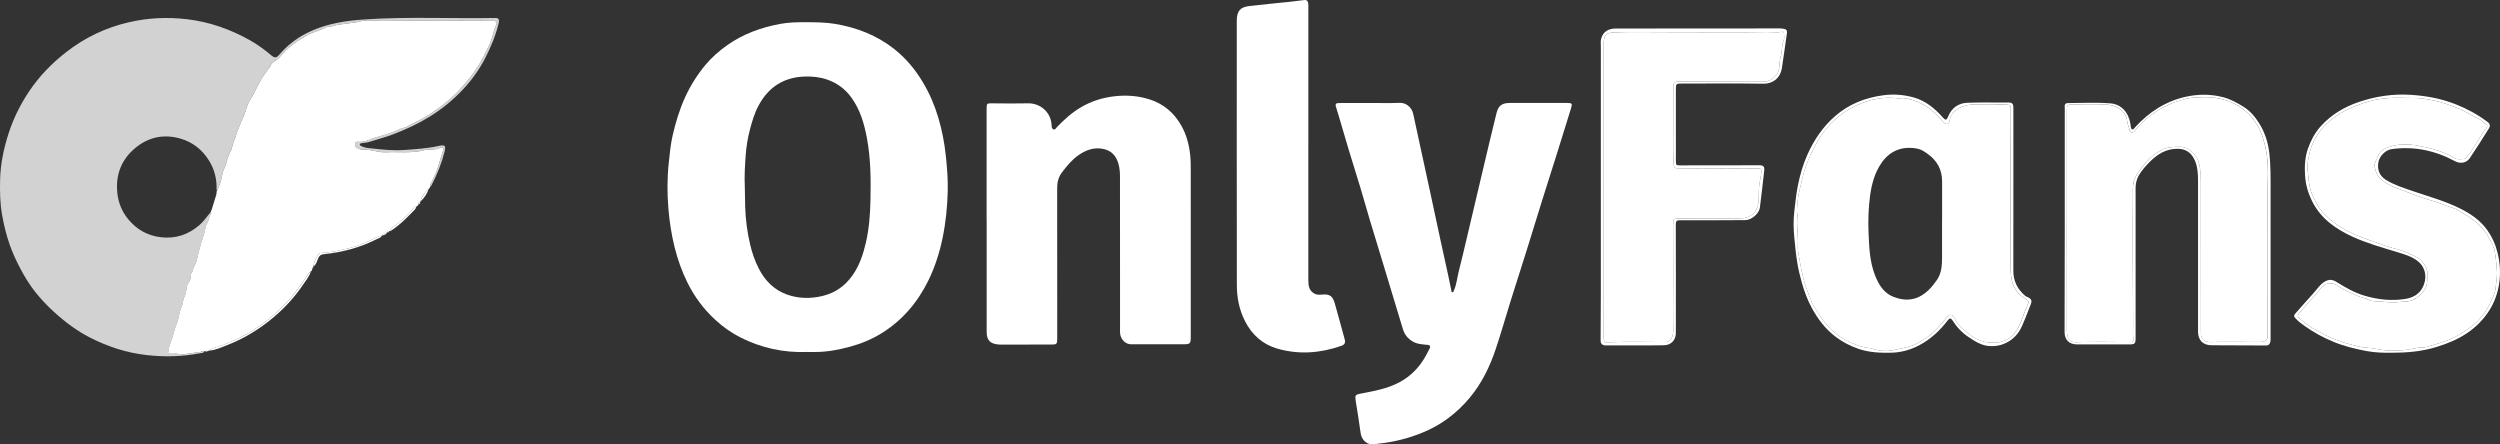
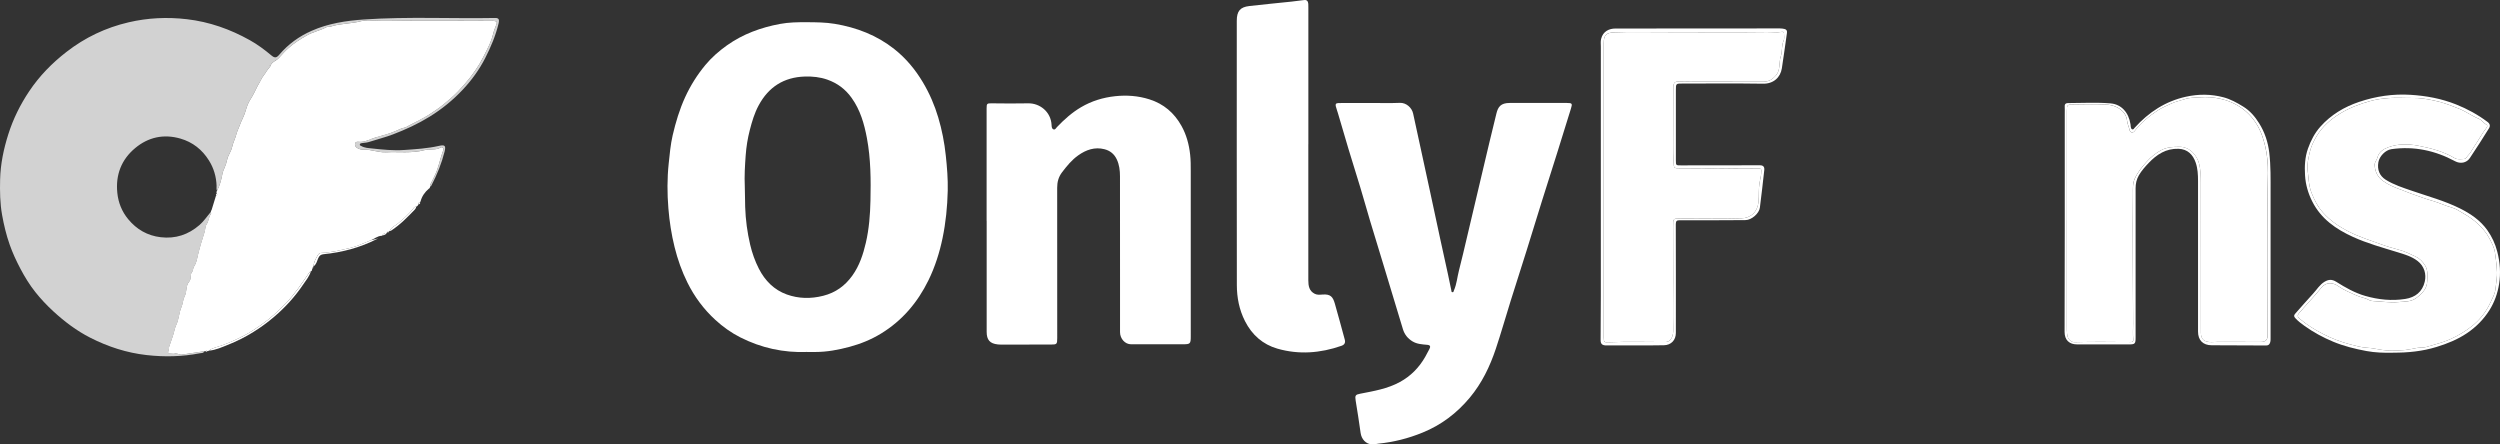
<svg xmlns="http://www.w3.org/2000/svg" width="180" height="32" viewBox="0 0 180 32" fill="none">
  <rect x="0" y="0" width="180" height="32" fill="#333333" stroke="none" />
  <g clip-path="url(#clip0_13_93)">
    <path opacity="0.78" d="M14.708 25.287C14.658 25.444 14.508 25.413 14.403 25.434C13.129 25.681 11.852 25.711 10.559 25.565C9.12 25.404 7.774 24.965 6.489 24.31C5.515 23.814 4.65 23.159 3.839 22.415C3.371 21.984 2.934 21.52 2.546 21.031C2.135 20.516 1.781 19.938 1.467 19.342C1.173 18.785 0.908 18.213 0.699 17.621C0.454 16.928 0.283 16.212 0.152 15.484C-5.22773e-05 14.637 -0.013 13.782 0.008 12.927C0.035 11.809 0.262 10.727 0.6 9.661C0.952 8.551 1.462 7.528 2.103 6.569C2.837 5.472 3.745 4.545 4.78 3.742C6.122 2.698 7.616 1.99 9.257 1.607C10.643 1.284 12.037 1.218 13.456 1.383C15.077 1.572 16.574 2.102 17.991 2.895C18.543 3.202 19.052 3.582 19.537 3.988C19.777 4.188 19.901 4.18 20.109 3.937C20.753 3.181 21.53 2.619 22.434 2.219C23.642 1.684 24.912 1.492 26.212 1.402C29.353 1.188 32.5 1.351 35.643 1.294C35.901 1.289 35.968 1.39 35.901 1.676C35.693 2.557 35.343 3.381 34.935 4.182C34.509 5.016 33.962 5.769 33.331 6.443C32.622 7.201 31.815 7.858 30.932 8.402C30.093 8.919 29.203 9.331 28.282 9.681C27.716 9.896 27.132 10.039 26.559 10.224C26.394 10.277 26.213 10.279 26.04 10.307C25.979 10.317 25.913 10.332 25.905 10.41C25.899 10.479 25.968 10.488 26.011 10.512C26.246 10.652 26.516 10.66 26.774 10.688C27.548 10.773 28.323 10.852 29.105 10.799C29.944 10.741 30.783 10.69 31.606 10.503C32.036 10.405 32.118 10.488 32.007 10.929C31.794 11.769 31.471 12.566 31.072 13.332C31.048 13.378 31.031 13.434 30.963 13.434C30.952 13.361 30.974 13.3 31.011 13.233C31.122 13.021 31.224 12.805 31.328 12.589C31.568 12.086 31.663 11.534 31.846 11.012C31.89 10.889 31.974 10.737 31.879 10.631C31.794 10.536 31.67 10.665 31.571 10.697C31.23 10.804 30.868 10.727 30.536 10.813C29.628 11.052 28.709 10.916 27.797 10.964C27.236 10.993 26.709 10.746 26.147 10.769C26.02 10.773 25.872 10.743 25.743 10.668C25.607 10.588 25.527 10.479 25.567 10.328C25.604 10.197 25.745 10.2 25.847 10.21C26.276 10.255 26.636 10.014 27.024 9.902C27.327 9.816 27.636 9.731 27.939 9.635C28.255 9.536 28.555 9.403 28.854 9.272C29.006 9.204 29.171 9.201 29.317 9.11C29.542 8.971 29.788 8.871 30.019 8.743C30.313 8.58 30.619 8.433 30.901 8.252C31.276 8.01 31.65 7.759 31.997 7.467C32.328 7.19 32.66 6.912 32.96 6.601C33.277 6.273 33.579 5.925 33.863 5.565C34.108 5.255 34.333 4.923 34.537 4.582C34.735 4.256 34.902 3.911 35.071 3.569C35.184 3.34 35.296 3.108 35.382 2.866C35.484 2.582 35.532 2.277 35.649 2C35.844 1.54 35.833 1.505 35.357 1.502C33.504 1.487 31.65 1.495 29.798 1.492C28.734 1.492 27.669 1.43 26.606 1.502C26.413 1.515 26.208 1.465 26.028 1.516C25.3 1.723 24.529 1.673 23.808 1.913C23.711 1.945 23.585 1.91 23.5 1.956C23.059 2.195 22.562 2.288 22.118 2.536C21.639 2.803 21.185 3.093 20.778 3.453C20.526 3.676 20.297 3.931 20.069 4.182C19.881 4.388 19.546 4.451 19.458 4.779C19.452 4.755 19.444 4.733 19.438 4.709C19.432 4.713 19.419 4.721 19.419 4.723C19.432 4.742 19.444 4.761 19.458 4.781C19.342 4.934 19.215 5.075 19.116 5.25C19.047 5.371 18.904 5.525 18.847 5.645C18.761 5.834 18.638 6.002 18.547 6.186C18.381 6.523 18.222 6.862 18.015 7.181C17.861 7.416 17.762 7.719 17.678 8.002C17.573 8.359 17.385 8.676 17.262 9.022C17.192 9.224 17.083 9.424 17.035 9.616C16.948 9.957 16.78 10.264 16.706 10.605C16.637 10.921 16.422 11.175 16.357 11.486C16.312 11.708 16.244 11.915 16.152 12.118C16.097 12.238 16.043 12.365 16.02 12.495C15.94 12.928 15.834 13.353 15.624 13.743C15.567 13.623 15.599 13.497 15.594 13.373C15.57 12.719 15.391 12.107 15.047 11.558C14.557 10.772 13.872 10.231 12.983 9.976C11.78 9.632 10.672 9.875 9.725 10.668C8.745 11.487 8.313 12.583 8.447 13.889C8.519 14.603 8.784 15.242 9.229 15.781C9.835 16.516 10.614 16.968 11.569 17.08C12.63 17.205 13.553 16.902 14.362 16.203C14.683 15.925 14.912 15.567 15.187 15.25C15.193 15.301 15.223 15.376 15.2 15.402C15.016 15.608 15.052 15.905 14.889 16.132C14.782 16.281 14.794 16.521 14.73 16.721C14.567 17.238 14.402 17.764 14.273 18.295C14.205 18.574 14.161 18.908 13.981 19.176C13.896 19.3 13.93 19.47 13.808 19.622C13.676 19.787 13.814 20.066 13.605 20.304C13.377 20.562 13.48 21.001 13.291 21.348C13.189 21.536 13.173 21.877 13.079 22.085C12.89 22.506 12.897 22.97 12.699 23.382C12.576 23.634 12.542 23.937 12.447 24.198C12.356 24.448 12.273 24.704 12.187 24.957C12.16 25.034 12.176 25.125 12.148 25.2C12.07 25.409 12.108 25.469 12.322 25.461C12.408 25.458 12.502 25.487 12.581 25.461C12.768 25.401 12.908 25.561 13.107 25.53C13.641 25.452 14.175 25.369 14.71 25.287H14.708Z" fill="white" />
    <path d="M15.622 13.745C15.833 13.354 15.938 12.93 16.018 12.496C16.042 12.366 16.095 12.24 16.15 12.12C16.243 11.917 16.31 11.71 16.356 11.488C16.42 11.178 16.636 10.922 16.705 10.607C16.779 10.268 16.947 9.958 17.033 9.617C17.083 9.424 17.19 9.224 17.261 9.023C17.383 8.678 17.573 8.361 17.677 8.004C17.76 7.72 17.859 7.418 18.013 7.182C18.221 6.864 18.381 6.524 18.546 6.188C18.637 6.004 18.759 5.836 18.846 5.647C18.901 5.525 19.045 5.373 19.114 5.251C19.213 5.077 19.341 4.936 19.457 4.782C19.545 4.453 19.881 4.39 20.068 4.184C20.296 3.932 20.525 3.678 20.776 3.455C21.183 3.095 21.639 2.803 22.116 2.538C22.561 2.289 23.057 2.198 23.499 1.958C23.585 1.912 23.709 1.947 23.807 1.915C24.528 1.675 25.297 1.724 26.026 1.518C26.205 1.467 26.411 1.518 26.604 1.503C27.668 1.431 28.733 1.492 29.796 1.494C31.65 1.497 33.504 1.489 35.356 1.503C35.833 1.507 35.844 1.543 35.648 2.001C35.53 2.277 35.483 2.582 35.381 2.867C35.294 3.108 35.184 3.341 35.07 3.57C34.9 3.913 34.732 4.259 34.536 4.584C34.33 4.923 34.107 5.255 33.862 5.567C33.579 5.927 33.276 6.273 32.959 6.603C32.658 6.913 32.327 7.192 31.996 7.469C31.648 7.76 31.274 8.01 30.899 8.253C30.619 8.434 30.313 8.582 30.018 8.745C29.787 8.873 29.539 8.972 29.316 9.112C29.17 9.203 29.005 9.204 28.852 9.273C28.554 9.406 28.254 9.537 27.938 9.637C27.636 9.733 27.325 9.816 27.022 9.904C26.636 10.016 26.276 10.256 25.846 10.211C25.744 10.2 25.601 10.197 25.566 10.33C25.525 10.48 25.605 10.591 25.742 10.669C25.871 10.745 26.017 10.775 26.146 10.77C26.708 10.746 27.234 10.994 27.795 10.966C28.708 10.918 29.627 11.054 30.535 10.815C30.864 10.729 31.227 10.804 31.57 10.698C31.669 10.668 31.793 10.538 31.878 10.633C31.972 10.738 31.889 10.89 31.845 11.014C31.661 11.536 31.567 12.088 31.326 12.591C31.223 12.807 31.122 13.023 31.009 13.234C30.973 13.302 30.951 13.362 30.962 13.436C30.963 13.506 30.938 13.561 30.871 13.59C30.583 13.836 30.374 14.136 30.277 14.51C30.265 14.526 30.252 14.541 30.238 14.557C30.148 14.576 30.109 14.633 30.118 14.726C30.09 14.803 30.037 14.856 29.961 14.885C29.869 14.874 29.815 14.933 29.768 14.997C29.454 15.416 29.055 15.741 28.664 16.081C28.458 16.26 28.172 16.353 28.057 16.635C28.042 16.641 28.026 16.649 28.01 16.656C27.955 16.649 27.911 16.66 27.897 16.723C27.881 16.736 27.867 16.748 27.852 16.763C27.72 16.785 27.589 16.809 27.53 16.957C27.514 16.963 27.498 16.971 27.482 16.977C27.171 16.987 26.942 17.208 26.667 17.314C26.188 17.501 25.728 17.736 25.222 17.85C24.542 18.002 23.868 18.183 23.166 18.207C23.056 18.21 22.954 18.25 22.895 18.348C22.743 18.606 22.591 18.867 22.573 19.179C22.561 19.195 22.547 19.209 22.534 19.225C22.468 19.243 22.462 19.291 22.471 19.347C22.481 19.433 22.462 19.506 22.377 19.546C22.308 19.555 22.277 19.61 22.24 19.661C21.719 20.424 21.208 21.196 20.561 21.862C20.01 22.431 19.424 22.956 18.777 23.41C18.39 23.681 17.996 23.94 17.58 24.158C17.053 24.433 16.515 24.675 15.954 24.877C15.641 24.989 15.297 25.042 15.022 25.256C14.989 25.292 14.95 25.29 14.908 25.277C14.868 25.226 14.837 25.239 14.812 25.29C14.776 25.29 14.739 25.29 14.702 25.29C14.168 25.37 13.634 25.453 13.1 25.533C12.9 25.562 12.762 25.402 12.573 25.465C12.495 25.49 12.4 25.461 12.314 25.465C12.101 25.474 12.063 25.413 12.14 25.204C12.168 25.128 12.152 25.037 12.179 24.96C12.267 24.707 12.349 24.451 12.44 24.201C12.534 23.942 12.569 23.639 12.691 23.385C12.889 22.973 12.883 22.509 13.071 22.088C13.164 21.88 13.181 21.539 13.283 21.352C13.472 21.004 13.37 20.567 13.598 20.308C13.806 20.069 13.67 19.792 13.8 19.626C13.921 19.474 13.888 19.302 13.973 19.179C14.155 18.912 14.199 18.578 14.265 18.298C14.394 17.767 14.559 17.24 14.722 16.724C14.785 16.524 14.774 16.284 14.881 16.135C15.044 15.908 15.008 15.612 15.192 15.405C15.216 15.38 15.184 15.304 15.179 15.253C15.184 15.232 15.189 15.213 15.195 15.192C15.206 15.173 15.217 15.154 15.23 15.135C15.34 14.778 15.448 14.421 15.558 14.065C15.63 14.057 15.679 14.038 15.604 13.963C15.583 13.889 15.574 13.815 15.618 13.746L15.622 13.745Z" fill="white" />
    <path d="M58.113 25.341C56.419 25.407 54.809 25.055 53.297 24.288C52.648 23.958 52.054 23.535 51.509 23.036C50.667 22.264 49.996 21.36 49.492 20.34C49.091 19.531 48.79 18.679 48.57 17.792C48.342 16.873 48.201 15.946 48.124 15.007C48.036 13.931 48.032 12.855 48.146 11.776C48.218 11.094 48.278 10.412 48.431 9.746C48.65 8.803 48.926 7.879 49.332 6.993C49.717 6.156 50.2 5.388 50.78 4.688C51.231 4.144 51.762 3.678 52.341 3.266C53.499 2.446 54.786 1.98 56.16 1.723C56.803 1.603 57.45 1.596 58.096 1.599C58.766 1.603 59.439 1.606 60.109 1.718C61.682 1.98 63.132 2.538 64.39 3.534C65.223 4.192 65.901 5.005 66.453 5.933C66.927 6.732 67.293 7.576 67.555 8.462C67.821 9.353 68 10.268 68.097 11.201C68.187 12.045 68.257 12.887 68.237 13.734C68.21 14.882 68.097 16.022 67.863 17.149C67.645 18.197 67.321 19.211 66.853 20.172C66.069 21.779 64.951 23.09 63.435 24.016C62.73 24.446 61.968 24.759 61.165 24.973C60.356 25.189 59.545 25.343 58.708 25.343C58.509 25.343 58.311 25.343 58.111 25.343L58.113 25.341ZM53.625 13.412C53.644 13.911 53.636 14.411 53.653 14.912C53.684 15.831 53.804 16.731 54.014 17.626C54.157 18.228 54.36 18.799 54.638 19.345C55.083 20.215 55.739 20.874 56.646 21.201C57.5 21.508 58.383 21.523 59.278 21.295C60.163 21.07 60.841 20.578 61.369 19.842C61.88 19.129 62.148 18.311 62.343 17.471C62.571 16.481 62.651 15.466 62.673 14.453C62.706 12.946 62.698 11.439 62.419 9.949C62.224 8.91 61.94 7.916 61.314 7.043C60.865 6.415 60.282 5.985 59.572 5.735C59.046 5.549 58.498 5.493 57.94 5.511C56.445 5.56 55.343 6.254 54.626 7.583C54.324 8.14 54.146 8.742 53.988 9.355C53.831 9.96 53.733 10.575 53.689 11.19C53.636 11.928 53.589 12.669 53.625 13.412Z" fill="white" />
    <path d="M98.684 7.414C99.388 7.414 100.091 7.435 100.793 7.406C101.251 7.387 101.653 7.757 101.744 8.17C101.923 8.985 102.097 9.802 102.275 10.616C102.512 11.708 102.751 12.802 102.986 13.894C103.225 15.005 103.461 16.116 103.701 17.226C103.883 18.068 104.072 18.907 104.254 19.749C104.337 20.131 104.414 20.514 104.493 20.897C104.505 20.956 104.491 21.033 104.576 21.041C104.664 21.05 104.658 20.967 104.681 20.914C104.884 20.455 104.922 19.951 105.046 19.47C105.252 18.671 105.439 17.868 105.627 17.064C105.995 15.49 106.373 13.919 106.741 12.346C107.066 10.954 107.401 9.565 107.741 8.176C107.859 7.695 108.052 7.413 108.698 7.413C110.069 7.413 111.441 7.413 112.812 7.413C113.2 7.413 113.224 7.453 113.104 7.831C112.773 8.891 112.448 9.952 112.115 11.012C111.757 12.155 111.389 13.295 111.031 14.438C110.657 15.634 110.294 16.833 109.919 18.028C109.539 19.24 109.147 20.447 108.769 21.659C108.409 22.812 108.079 23.974 107.697 25.119C107.27 26.395 106.692 27.592 105.823 28.633C104.887 29.754 103.77 30.599 102.421 31.148C101.395 31.566 100.343 31.833 99.248 31.942C99.092 31.958 98.937 32.008 98.784 31.998C98.341 31.971 98.027 31.624 97.964 31.169C97.858 30.396 97.735 29.624 97.609 28.852C97.546 28.473 97.595 28.412 97.931 28.348C98.908 28.157 99.893 27.996 100.79 27.506C101.577 27.077 102.176 26.465 102.619 25.687C102.724 25.503 102.821 25.316 102.919 25.127C103.008 24.952 102.991 24.848 102.762 24.827C102.397 24.794 102.028 24.778 101.697 24.578C101.356 24.371 101.125 24.078 101.01 23.7C100.53 22.128 100.058 20.552 99.582 18.979C99.271 17.951 98.952 16.924 98.644 15.895C98.406 15.096 98.183 14.292 97.942 13.495C97.663 12.568 97.369 11.646 97.089 10.72C96.827 9.854 96.577 8.985 96.321 8.116C96.309 8.072 96.293 8.031 96.279 7.989C96.089 7.41 96.089 7.413 96.678 7.416C97.345 7.419 98.015 7.416 98.682 7.416V7.413L98.684 7.414Z" fill="white" />
    <path d="M71.036 15.898C71.036 13.197 71.036 10.495 71.036 7.794C71.036 7.451 71.071 7.435 71.421 7.44C72.291 7.451 73.162 7.458 74.032 7.44C74.854 7.424 75.666 8.039 75.713 8.998C75.719 9.112 75.724 9.254 75.834 9.307C75.969 9.373 76.032 9.222 76.106 9.145C76.627 8.601 77.18 8.105 77.834 7.72C78.6 7.269 79.42 7.021 80.293 6.926C81.131 6.837 81.952 6.897 82.761 7.154C83.782 7.477 84.543 8.125 85.064 9.06C85.422 9.702 85.611 10.4 85.691 11.137C85.735 11.531 85.734 11.921 85.734 12.312C85.737 16.275 85.735 20.239 85.735 24.201C85.735 24.757 85.704 24.787 85.16 24.787C83.918 24.787 82.673 24.787 81.431 24.787C81.004 24.787 80.644 24.39 80.642 23.915C80.639 22.6 80.642 21.284 80.642 19.97C80.642 17.546 80.645 15.122 80.639 12.696C80.639 12.278 80.592 11.865 80.407 11.473C80.22 11.078 79.918 10.845 79.519 10.743C78.823 10.565 78.196 10.786 77.634 11.185C77.172 11.511 76.811 11.952 76.467 12.406C76.212 12.741 76.115 13.106 76.117 13.526C76.123 17.131 76.121 20.737 76.12 24.341C76.12 24.783 76.095 24.808 75.655 24.808C74.481 24.808 73.306 24.81 72.133 24.81C72.037 24.81 71.94 24.81 71.844 24.799C71.272 24.739 71.04 24.475 71.04 23.894C71.04 21.228 71.04 18.562 71.04 15.897H71.038L71.036 15.898Z" fill="white" />
    <path d="M94.199 10.392C94.199 13.657 94.199 16.921 94.199 20.186C94.199 20.583 94.259 20.954 94.664 21.155C94.849 21.247 95.044 21.219 95.234 21.206C95.795 21.167 95.966 21.369 96.106 21.851C96.357 22.711 96.582 23.58 96.821 24.443C96.885 24.675 96.81 24.819 96.585 24.898C95.064 25.429 93.517 25.549 91.968 25.101C90.927 24.8 90.144 24.118 89.64 23.122C89.224 22.302 89.054 21.425 89.053 20.521C89.043 14.179 89.048 7.839 89.048 1.497C89.048 0.802 89.287 0.511 89.953 0.434C90.961 0.319 91.971 0.223 92.98 0.117C93.285 0.085 93.588 0.045 93.891 0.005C94.1 -0.024 94.18 0.091 94.197 0.277C94.205 0.365 94.202 0.456 94.202 0.544C94.202 3.827 94.202 7.109 94.202 10.391C94.201 10.391 94.199 10.391 94.197 10.391L94.199 10.392Z" fill="white" />
    <path d="M115.26 13.772C115.26 10.301 115.26 6.832 115.261 3.361C115.261 3.175 115.234 2.992 115.28 2.803C115.414 2.248 115.866 2.056 116.303 2.054C120.25 2.045 124.198 2.048 128.145 2.046C128.26 2.046 128.372 2.059 128.483 2.086C128.637 2.123 128.68 2.222 128.661 2.365C128.54 3.218 128.425 4.071 128.293 4.922C128.189 5.584 127.681 6.038 126.947 6.026C125.013 5.996 123.079 6.017 121.147 6.015C120.663 6.015 120.663 6.012 120.663 6.513C120.663 8.194 120.663 9.877 120.663 11.558C120.663 11.904 120.676 11.909 121.023 11.907C122.921 11.904 124.818 11.904 126.716 11.9C126.956 11.9 127.054 12.016 127.027 12.25C126.925 13.151 126.829 14.052 126.711 14.952C126.656 15.373 126.111 15.842 125.679 15.847C124.572 15.86 123.464 15.857 122.357 15.858C121.882 15.858 121.408 15.863 120.934 15.858C120.74 15.857 120.657 15.908 120.657 16.135C120.667 18.747 120.663 21.36 120.662 23.971C120.662 24.486 120.326 24.845 119.806 24.858C119.091 24.874 118.376 24.869 117.661 24.871C116.999 24.871 116.336 24.864 115.673 24.871C115.363 24.874 115.242 24.771 115.244 24.48C115.252 23.434 115.258 22.387 115.26 21.342C115.261 18.82 115.26 16.297 115.26 13.775V13.772ZM115.47 13.668C115.47 17.211 115.47 20.754 115.47 24.297C115.47 24.637 115.505 24.661 115.831 24.645C117.179 24.582 118.527 24.626 119.875 24.626C120.136 24.626 120.274 24.502 120.367 24.312C120.454 24.129 120.478 23.931 120.473 23.708C120.45 22.507 120.47 21.305 120.472 20.103C120.472 18.846 120.472 17.589 120.464 16.332C120.461 15.716 120.454 15.716 121.048 15.732C121.058 15.732 121.066 15.732 121.075 15.732C122.508 15.732 123.942 15.759 125.374 15.719C126.017 15.701 126.534 15.308 126.612 14.521C126.658 14.07 126.608 13.614 126.685 13.167C126.735 12.882 126.817 12.602 126.815 12.309C126.815 12.192 126.804 12.134 126.642 12.133C126.154 12.13 125.664 12.147 125.177 12.137C124.484 12.123 123.791 12.162 123.097 12.13C122.412 12.098 121.722 12.13 121.036 12.12C120.511 12.112 120.516 12.15 120.491 11.601C120.456 10.857 120.475 10.107 120.473 9.361C120.473 8.345 120.478 7.328 120.478 6.313C120.478 5.962 120.579 5.855 120.908 5.863C121.243 5.871 121.579 5.874 121.914 5.874C123.607 5.877 125.302 5.879 126.996 5.877C127.365 5.877 127.643 5.693 127.88 5.412C128.213 5.013 128.062 4.496 128.218 4.047C128.339 3.7 128.252 3.29 128.422 2.925C128.491 2.778 128.447 2.573 128.446 2.395C128.446 2.331 128.417 2.278 128.328 2.293C127.94 2.355 127.549 2.301 127.159 2.309C125.874 2.333 124.587 2.32 123.302 2.322C122.079 2.322 120.855 2.314 119.63 2.314C118.5 2.314 117.372 2.286 116.243 2.33C115.64 2.354 115.469 2.512 115.469 3.119C115.469 6.635 115.469 10.151 115.469 13.666L115.47 13.668Z" fill="white" />
    <path d="M172.292 25.396C171.649 25.41 171.004 25.389 170.377 25.273C169.573 25.122 168.773 24.927 168.006 24.61C167.274 24.307 166.583 23.934 165.939 23.474C165.707 23.308 165.471 23.135 165.272 22.917C165.155 22.791 165.143 22.711 165.257 22.583C165.689 22.104 166.104 21.609 166.544 21.14C166.814 20.852 167.015 20.497 167.367 20.287C167.659 20.112 167.904 20.098 168.215 20.293C168.869 20.703 169.543 21.089 170.289 21.303C171.235 21.576 172.199 21.677 173.176 21.524C173.9 21.412 174.414 21.014 174.584 20.274C174.703 19.754 174.568 19.171 174.051 18.779C173.627 18.457 173.124 18.314 172.636 18.164C171.549 17.828 170.446 17.528 169.411 17.056C168.201 16.505 167.116 15.764 166.483 14.509C166.184 13.918 166.002 13.29 165.963 12.627C165.923 11.974 165.953 11.323 166.173 10.7C166.379 10.12 166.659 9.576 167.069 9.118C167.832 8.265 168.773 7.701 169.849 7.338C171.06 6.929 172.3 6.748 173.564 6.827C174.683 6.896 175.784 7.097 176.838 7.519C177.647 7.842 178.404 8.253 179.103 8.78C179.287 8.919 179.307 9.076 179.207 9.238C178.756 9.96 178.302 10.681 177.826 11.385C177.587 11.739 177.138 11.808 176.77 11.611C175.33 10.836 173.806 10.508 172.182 10.74C171.753 10.801 171.318 11.251 171.244 11.673C171.147 12.226 171.332 12.664 171.77 12.94C172.362 13.311 173.022 13.518 173.674 13.742C174.832 14.142 176.023 14.459 177.124 15.01C177.878 15.386 178.583 15.861 179.087 16.572C179.42 17.041 179.658 17.554 179.805 18.127C180.005 18.904 180.058 19.677 179.933 20.456C179.826 21.124 179.606 21.753 179.237 22.338C178.809 23.013 178.264 23.555 177.622 23.988C176.951 24.442 176.206 24.744 175.429 24.981C174.4 25.297 173.355 25.399 172.29 25.392L172.292 25.396ZM172.273 25.226C172.875 25.282 173.454 25.164 174.032 25.048C174.248 25.005 174.469 25.052 174.683 24.984C175.101 24.855 175.526 24.752 175.939 24.61C176.554 24.398 177.121 24.089 177.659 23.719C178.173 23.367 178.608 22.94 178.955 22.419C179.098 22.206 179.221 21.981 179.329 21.744C179.461 21.454 179.626 21.175 179.669 20.857C179.703 20.596 179.731 20.332 179.761 20.071C179.834 19.445 179.716 18.817 179.639 18.194C179.592 17.821 179.4 17.487 179.23 17.155C179.029 16.763 178.743 16.435 178.424 16.132C178.102 15.826 177.74 15.581 177.363 15.365C177.099 15.215 176.828 15.027 176.552 14.95C176.062 14.815 175.606 14.592 175.116 14.454C174.615 14.315 174.122 14.116 173.624 13.95C173.371 13.867 173.128 13.747 172.878 13.659C172.416 13.497 171.971 13.313 171.574 13.024C171.189 12.746 170.999 12.355 170.974 11.881C170.963 11.68 171.126 11.532 171.172 11.353C171.279 10.924 171.615 10.73 171.952 10.604C172.641 10.346 173.366 10.351 174.083 10.485C175.003 10.66 175.906 10.893 176.728 11.379C176.937 11.502 177.179 11.462 177.416 11.443C177.584 11.43 177.595 11.299 177.677 11.219C177.886 11.015 178.005 10.746 178.167 10.511C178.462 10.083 178.698 9.614 179.023 9.208C179.078 9.139 179.127 9.038 179.021 8.975C178.817 8.854 178.676 8.631 178.465 8.546C177.967 8.345 177.539 8.018 177.033 7.818C176.566 7.634 176.092 7.448 175.619 7.326C175.132 7.202 174.621 7.101 174.109 7.062C173.867 7.045 173.627 7.062 173.388 7.053C172.474 7.021 171.558 7.03 170.671 7.272C169.913 7.478 169.177 7.755 168.497 8.169C167.815 8.583 167.226 9.092 166.806 9.787C166.583 10.157 166.393 10.549 166.3 10.97C166.211 11.382 166.096 11.829 166.148 12.226C166.219 12.77 166.217 13.33 166.425 13.868C166.629 14.4 166.882 14.882 167.254 15.301C167.768 15.879 168.39 16.3 169.073 16.656C169.824 17.045 170.624 17.288 171.407 17.578C171.83 17.735 172.27 17.86 172.707 17.977C173.14 18.092 173.533 18.284 173.93 18.474C174.221 18.614 174.441 18.84 174.617 19.131C174.826 19.477 174.761 19.838 174.763 20.196C174.764 20.786 174.383 21.148 173.962 21.462C173.581 21.745 173.109 21.705 172.675 21.75C172.08 21.811 171.481 21.702 170.883 21.68C170.774 21.675 170.655 21.649 170.562 21.596C170.297 21.444 169.992 21.417 169.717 21.294C169.258 21.087 168.786 20.906 168.374 20.613C167.933 20.3 167.455 20.314 167.124 20.727C166.618 21.36 166.049 21.934 165.528 22.552C165.404 22.7 165.415 22.81 165.561 22.935C166.085 23.388 166.671 23.74 167.282 24.056C167.9 24.373 168.545 24.618 169.208 24.794C169.612 24.901 170.019 25.016 170.451 25.039C171.06 25.071 171.656 25.292 172.273 25.223V25.226Z" fill="white" />
    <path d="M148.663 15.844C148.663 13.295 148.663 10.745 148.663 8.196C148.663 8.016 148.669 7.839 148.66 7.661C148.65 7.478 148.748 7.421 148.9 7.421C149.919 7.421 150.945 7.36 151.958 7.443C152.731 7.507 153.264 8.088 153.396 8.947C153.405 9.007 153.402 9.073 153.415 9.132C153.43 9.201 153.444 9.286 153.515 9.312C153.608 9.344 153.644 9.256 153.697 9.196C154.712 8.074 155.919 7.286 157.401 6.961C158.302 6.764 159.199 6.771 160.083 7.003C160.589 7.136 161.049 7.39 161.503 7.669C162.003 7.975 162.358 8.396 162.658 8.875C163.06 9.518 163.295 10.226 163.387 10.989C163.5 11.942 163.482 12.896 163.482 13.851C163.482 17.339 163.482 20.828 163.482 24.318C163.482 24.433 163.487 24.546 163.449 24.662C163.401 24.816 163.311 24.875 163.16 24.875C161.853 24.869 160.545 24.864 159.238 24.859C158.614 24.856 158.258 24.499 158.258 23.873C158.258 20.259 158.258 16.644 158.258 13.031C158.258 12.582 158.236 12.137 158.091 11.712C157.898 11.143 157.508 10.733 156.852 10.713C155.963 10.685 155.298 11.111 154.711 11.726C154.448 12.001 154.197 12.285 154.002 12.616C153.831 12.908 153.763 13.223 153.763 13.559C153.765 17.147 153.763 20.733 153.763 24.321C153.763 24.749 153.713 24.797 153.297 24.797C152.05 24.797 150.802 24.797 149.555 24.797C148.977 24.797 148.649 24.475 148.65 23.895C148.653 21.454 148.658 19.011 148.663 16.569C148.663 16.327 148.663 16.086 148.663 15.844ZM148.812 15.849C148.812 18.362 148.812 20.878 148.812 23.391C148.812 23.659 148.804 23.924 148.859 24.19C148.909 24.435 149.142 24.648 149.385 24.64C150.724 24.59 152.064 24.624 153.404 24.627C153.558 24.627 153.606 24.573 153.595 24.457C153.558 24.062 153.586 23.668 153.584 23.273C153.584 21.75 153.567 20.229 153.564 18.706C153.561 17.117 153.558 15.528 153.573 13.939C153.576 13.58 153.542 13.22 153.704 12.861C153.911 12.403 154.22 12.033 154.539 11.668C154.838 11.327 155.194 11.037 155.587 10.821C155.997 10.594 156.456 10.568 156.927 10.567C157.686 10.564 158.201 11.214 158.344 11.806C158.448 12.232 158.459 12.688 158.46 13.13C158.468 16.673 158.465 20.216 158.465 23.759C158.465 23.831 158.463 23.902 158.465 23.974C158.481 24.409 158.668 24.582 159.093 24.627C159.298 24.648 159.492 24.611 159.693 24.611C160.73 24.616 161.767 24.616 162.804 24.618C163.115 24.618 163.27 24.462 163.27 24.152C163.27 20.886 163.291 17.621 163.261 14.355C163.248 13.084 163.409 11.808 163.097 10.538C162.977 10.046 162.835 9.569 162.599 9.143C162.314 8.626 161.935 8.167 161.439 7.808C160.945 7.453 160.402 7.227 159.833 7.104C159.374 7.005 158.886 6.971 158.407 7.006C158.035 7.033 157.645 7.021 157.301 7.139C156.98 7.251 156.644 7.31 156.325 7.461C156 7.614 155.65 7.754 155.358 7.949C154.737 8.362 154.151 8.834 153.688 9.441C153.572 9.593 153.374 9.552 153.334 9.368C153.283 9.127 153.165 8.907 153.144 8.655C153.122 8.389 152.983 8.16 152.807 7.992C152.499 7.698 152.083 7.555 151.682 7.531C150.876 7.482 150.066 7.512 149.257 7.518C148.85 7.522 148.815 7.566 148.815 7.983C148.815 10.604 148.815 13.226 148.815 15.847L148.812 15.849Z" fill="white" />
-     <path d="M144.963 13.739C144.963 15.652 144.968 17.567 144.96 19.48C144.957 20.231 145.254 20.822 145.808 21.295C145.822 21.307 145.835 21.319 145.851 21.326C146.438 21.572 146.289 21.707 146.096 22.218C145.936 22.639 145.769 23.058 145.587 23.47C145.331 24.046 144.929 24.472 144.346 24.731C143.989 24.89 143.631 24.938 143.251 24.917C142.665 24.885 142.197 24.576 141.73 24.264C141.265 23.953 140.885 23.555 140.585 23.077C140.467 22.89 140.376 22.885 140.233 23.071C139.676 23.801 139.014 24.417 138.204 24.848C137.577 25.183 136.906 25.377 136.193 25.394C135.382 25.415 134.577 25.381 133.804 25.116C133.216 24.914 132.666 24.627 132.162 24.246C131.418 23.683 130.868 22.951 130.431 22.137C130.131 21.579 129.908 20.975 129.732 20.356C129.594 19.867 129.478 19.376 129.397 18.878C129.305 18.3 129.248 17.714 129.192 17.13C129.13 16.491 129.115 15.847 129.192 15.208C129.265 14.6 129.32 13.99 129.441 13.388C129.597 12.61 129.809 11.851 130.134 11.13C130.61 10.072 131.24 9.132 132.123 8.364C133.13 7.486 134.288 7.038 135.587 6.86C136.342 6.758 137.073 6.817 137.791 7.017C138.642 7.256 139.308 7.805 139.888 8.465C140.075 8.678 140.158 8.66 140.265 8.393C140.516 7.77 141.003 7.427 141.636 7.4C142.637 7.357 143.639 7.394 144.641 7.384C144.933 7.381 144.965 7.554 144.963 7.779C144.963 8.62 144.963 9.46 144.963 10.301V13.735V13.739ZM144.759 13.518C144.759 13.518 144.764 13.518 144.767 13.518C144.767 12.618 144.765 11.72 144.767 10.82C144.77 9.816 144.776 8.812 144.779 7.808C144.779 7.691 144.762 7.57 144.621 7.549C144.467 7.526 144.311 7.518 144.156 7.518C143.584 7.515 143.012 7.522 142.442 7.515C141.913 7.51 141.397 7.552 140.935 7.859C140.642 8.056 140.433 8.308 140.373 8.666C140.354 8.777 140.34 8.892 140.222 8.923C140.117 8.95 140.031 8.895 139.949 8.809C139.607 8.455 139.297 8.071 138.884 7.784C138.342 7.41 137.761 7.165 137.115 7.065C136.952 7.04 136.784 7.093 136.628 7.075C135.898 6.99 135.18 7.059 134.487 7.273C133.896 7.456 133.336 7.717 132.813 8.071C132.189 8.49 131.666 9.006 131.226 9.613C130.803 10.197 130.488 10.834 130.205 11.507C129.974 12.056 129.812 12.621 129.69 13.186C129.567 13.75 129.375 14.318 129.446 14.917C129.462 15.048 129.473 15.186 129.449 15.314C129.32 16.015 129.457 16.716 129.454 17.416C129.454 17.658 129.429 17.904 129.468 18.14C129.578 18.783 129.693 19.429 129.851 20.059C129.971 20.535 130.144 21.001 130.331 21.454C130.408 21.64 130.455 21.84 130.577 22.011C130.81 22.341 130.993 22.7 131.24 23.026C131.513 23.388 131.813 23.713 132.156 23.996C132.489 24.272 132.857 24.494 133.262 24.664C133.644 24.824 134.021 24.987 134.431 25.037C134.561 25.053 134.691 25.064 134.811 25.108C135.321 25.285 135.86 25.308 136.361 25.202C137.01 25.066 137.689 24.968 138.27 24.59C138.507 24.435 138.758 24.302 138.978 24.116C139.435 23.727 139.828 23.279 140.205 22.813C140.365 22.615 140.596 22.621 140.695 22.847C140.849 23.199 141.088 23.468 141.367 23.713C141.898 24.18 142.453 24.597 143.19 24.656C143.311 24.666 143.432 24.653 143.553 24.659C143.939 24.677 144.305 24.576 144.636 24.36C145.235 23.969 145.456 23.326 145.689 22.7C145.771 22.48 145.849 22.254 145.95 22.046C146.11 21.716 146.094 21.665 145.793 21.484C145.353 21.22 145.031 20.81 144.889 20.332C144.787 19.989 144.772 19.595 144.768 19.225C144.754 17.322 144.762 15.42 144.762 13.516L144.759 13.518Z" fill="white" />
    <path d="M15.027 25.252C15.302 25.037 15.646 24.984 15.959 24.872C16.519 24.67 17.058 24.429 17.584 24.153C18.001 23.936 18.395 23.678 18.781 23.406C19.429 22.951 20.013 22.426 20.566 21.857C21.213 21.191 21.724 20.42 22.245 19.656C22.281 19.605 22.313 19.55 22.382 19.541C22.273 19.901 22.035 20.184 21.83 20.485C21.249 21.347 20.558 22.109 19.773 22.781C18.77 23.641 17.665 24.328 16.445 24.813C15.988 24.995 15.533 25.21 15.03 25.248L15.027 25.252Z" fill="white" />
-     <path d="M22.576 19.174C22.594 18.862 22.746 18.601 22.899 18.343C22.957 18.244 23.059 18.206 23.169 18.202C23.871 18.18 24.545 17.999 25.225 17.845C25.731 17.732 26.191 17.495 26.67 17.309C26.945 17.202 27.174 16.982 27.485 16.973C27.416 17.128 27.255 17.152 27.131 17.216C25.924 17.828 24.644 18.17 23.304 18.302C23.115 18.319 22.993 18.398 22.911 18.595C22.826 18.799 22.778 19.036 22.578 19.176L22.576 19.174Z" fill="white" />
+     <path d="M22.576 19.174C22.594 18.862 22.746 18.601 22.899 18.343C22.957 18.244 23.059 18.206 23.169 18.202C23.871 18.18 24.545 17.999 25.225 17.845C25.731 17.732 26.191 17.495 26.67 17.309C27.416 17.128 27.255 17.152 27.131 17.216C25.924 17.828 24.644 18.17 23.304 18.302C23.115 18.319 22.993 18.398 22.911 18.595C22.826 18.799 22.778 19.036 22.578 19.176L22.576 19.174Z" fill="white" />
    <path d="M28.059 16.63C28.174 16.347 28.459 16.254 28.665 16.076C29.056 15.737 29.455 15.412 29.77 14.992C29.818 14.927 29.872 14.869 29.963 14.88C29.96 14.965 29.924 15.031 29.865 15.091C29.333 15.642 28.8 16.193 28.153 16.611C28.128 16.627 28.089 16.625 28.057 16.632L28.059 16.63Z" fill="white" />
-     <path d="M30.279 14.504C30.376 14.129 30.587 13.83 30.872 13.583C30.756 13.945 30.555 14.249 30.279 14.504Z" fill="white" />
    <path d="M27.533 16.952C27.592 16.805 27.723 16.78 27.855 16.758C27.79 16.896 27.662 16.925 27.533 16.952Z" fill="white" />
    <path d="M30.122 14.72C30.114 14.629 30.151 14.571 30.241 14.55C30.28 14.666 30.208 14.698 30.122 14.72Z" fill="white" />
    <path d="M27.9 16.718C27.914 16.654 27.958 16.645 28.013 16.651C28.006 16.724 27.969 16.748 27.9 16.718Z" fill="white" />
    <path d="M22.474 19.344C22.465 19.286 22.473 19.238 22.538 19.222C22.574 19.294 22.538 19.326 22.474 19.344Z" fill="white" />
    <path d="M14.818 25.287C14.843 25.236 14.874 25.221 14.914 25.274C14.89 25.34 14.857 25.343 14.818 25.287Z" fill="white" />
    <path d="M19.457 4.781C19.445 4.761 19.43 4.742 19.418 4.723C19.418 4.723 19.43 4.713 19.437 4.709C19.443 4.733 19.451 4.755 19.457 4.779V4.781Z" fill="white" />
    <path d="M15.563 14.065C15.534 14.011 15.544 13.974 15.608 13.963C15.684 14.04 15.633 14.057 15.563 14.065Z" fill="white" />
    <path d="M15.2 15.192C15.182 15.155 15.203 15.143 15.235 15.135C15.224 15.154 15.213 15.173 15.2 15.192Z" fill="white" />
    <path d="M115.47 13.668C115.47 10.152 115.47 6.636 115.47 3.12C115.47 2.514 115.641 2.355 116.245 2.331C117.374 2.288 118.502 2.315 119.631 2.315C120.855 2.315 122.08 2.325 123.304 2.323C124.589 2.323 125.876 2.334 127.161 2.31C127.55 2.302 127.941 2.357 128.329 2.294C128.417 2.28 128.447 2.331 128.447 2.397C128.447 2.575 128.493 2.779 128.424 2.927C128.254 3.292 128.34 3.703 128.219 4.049C128.064 4.497 128.215 5.013 127.882 5.413C127.644 5.697 127.366 5.879 126.997 5.879C125.304 5.881 123.609 5.879 121.915 5.876C121.581 5.876 121.245 5.871 120.91 5.865C120.58 5.857 120.48 5.964 120.48 6.315C120.48 7.331 120.475 8.348 120.475 9.363C120.475 10.109 120.458 10.858 120.492 11.603C120.517 12.152 120.513 12.114 121.037 12.121C121.725 12.133 122.415 12.099 123.098 12.131C123.793 12.163 124.485 12.125 125.178 12.139C125.665 12.149 126.155 12.131 126.644 12.134C126.806 12.134 126.815 12.194 126.817 12.31C126.82 12.603 126.736 12.884 126.686 13.169C126.608 13.615 126.658 14.07 126.614 14.523C126.535 15.308 126.019 15.703 125.376 15.721C123.943 15.761 122.511 15.733 121.077 15.733C121.067 15.733 121.059 15.733 121.05 15.733C120.456 15.719 120.462 15.719 120.465 16.334C120.472 17.591 120.473 18.848 120.473 20.104C120.473 21.307 120.451 22.509 120.475 23.71C120.48 23.932 120.456 24.131 120.368 24.313C120.275 24.504 120.137 24.627 119.876 24.627C118.529 24.627 117.179 24.584 115.833 24.646C115.505 24.661 115.472 24.637 115.472 24.299C115.472 20.756 115.472 17.213 115.472 13.67L115.47 13.668Z" fill="white" />
    <path d="M172.273 25.224C171.656 25.293 171.06 25.074 170.451 25.04C170.019 25.018 169.612 24.902 169.208 24.795C168.545 24.619 167.898 24.374 167.282 24.057C166.671 23.742 166.085 23.391 165.561 22.936C165.416 22.812 165.405 22.701 165.528 22.554C166.049 21.936 166.618 21.361 167.124 20.729C167.455 20.314 167.933 20.301 168.374 20.615C168.786 20.908 169.258 21.089 169.717 21.295C169.992 21.419 170.297 21.446 170.562 21.598C170.655 21.651 170.774 21.678 170.883 21.681C171.481 21.704 172.08 21.812 172.675 21.752C173.11 21.707 173.581 21.748 173.962 21.463C174.384 21.148 174.764 20.786 174.763 20.197C174.763 19.838 174.827 19.478 174.617 19.132C174.441 18.841 174.221 18.615 173.93 18.476C173.534 18.285 173.142 18.093 172.706 17.978C172.271 17.863 171.831 17.736 171.407 17.579C170.623 17.29 169.824 17.046 169.073 16.657C168.39 16.303 167.768 15.881 167.254 15.303C166.882 14.885 166.629 14.401 166.425 13.87C166.217 13.332 166.22 12.771 166.148 12.227C166.096 11.83 166.209 11.383 166.3 10.972C166.392 10.552 166.583 10.159 166.806 9.789C167.224 9.094 167.815 8.585 168.497 8.17C169.177 7.757 169.915 7.48 170.671 7.273C171.558 7.032 172.472 7.022 173.388 7.054C173.629 7.062 173.867 7.045 174.109 7.064C174.621 7.102 175.132 7.203 175.619 7.328C176.092 7.45 176.568 7.635 177.033 7.819C177.538 8.02 177.967 8.345 178.465 8.548C178.676 8.633 178.817 8.855 179.021 8.977C179.127 9.039 179.078 9.14 179.023 9.209C178.696 9.617 178.461 10.085 178.167 10.512C178.003 10.749 177.886 11.018 177.677 11.22C177.595 11.299 177.584 11.431 177.416 11.444C177.179 11.462 176.937 11.503 176.728 11.38C175.906 10.895 175.003 10.66 174.083 10.487C173.366 10.351 172.642 10.348 171.952 10.605C171.615 10.732 171.279 10.925 171.172 11.354C171.128 11.534 170.963 11.681 170.974 11.883C170.999 12.357 171.189 12.747 171.574 13.026C171.971 13.314 172.416 13.498 172.878 13.66C173.126 13.746 173.371 13.867 173.624 13.951C174.123 14.118 174.615 14.315 175.116 14.456C175.606 14.592 176.062 14.816 176.552 14.952C176.828 15.029 177.099 15.216 177.363 15.367C177.741 15.583 178.104 15.828 178.424 16.134C178.743 16.436 179.031 16.764 179.23 17.157C179.4 17.488 179.592 17.823 179.639 18.196C179.716 18.819 179.834 19.445 179.761 20.072C179.731 20.333 179.703 20.597 179.669 20.858C179.626 21.177 179.461 21.454 179.329 21.745C179.221 21.982 179.098 22.208 178.955 22.421C178.608 22.941 178.172 23.369 177.659 23.721C177.121 24.091 176.554 24.4 175.939 24.611C175.526 24.754 175.1 24.856 174.683 24.986C174.469 25.051 174.247 25.007 174.032 25.05C173.453 25.163 172.875 25.284 172.273 25.227V25.224Z" fill="white" />
    <path d="M148.812 15.849C148.812 13.228 148.812 10.605 148.812 7.984C148.812 7.568 148.845 7.523 149.253 7.52C150.062 7.512 150.873 7.483 151.679 7.533C152.079 7.558 152.496 7.701 152.803 7.994C152.979 8.162 153.119 8.391 153.141 8.657C153.162 8.907 153.279 9.127 153.331 9.369C153.371 9.553 153.568 9.595 153.685 9.443C154.148 8.836 154.734 8.364 155.355 7.951C155.647 7.757 155.997 7.618 156.322 7.462C156.641 7.31 156.977 7.251 157.298 7.141C157.642 7.021 158.033 7.035 158.404 7.008C158.883 6.972 159.37 7.006 159.83 7.105C160.399 7.229 160.944 7.454 161.435 7.81C161.932 8.168 162.31 8.628 162.596 9.145C162.832 9.571 162.973 10.048 163.094 10.54C163.405 11.809 163.247 13.085 163.258 14.357C163.287 17.621 163.267 20.887 163.267 24.153C163.267 24.464 163.112 24.619 162.801 24.619C161.764 24.619 160.727 24.619 159.69 24.613C159.491 24.613 159.296 24.65 159.09 24.629C158.663 24.584 158.477 24.411 158.462 23.976C158.459 23.904 158.462 23.833 158.462 23.761C158.462 20.218 158.465 16.675 158.457 13.132C158.457 12.688 158.444 12.233 158.341 11.808C158.198 11.215 157.683 10.567 156.924 10.568C156.453 10.57 155.994 10.596 155.584 10.823C155.191 11.039 154.835 11.331 154.536 11.67C154.217 12.033 153.908 12.405 153.7 12.863C153.539 13.221 153.573 13.582 153.57 13.94C153.554 15.528 153.557 17.118 153.561 18.708C153.564 20.231 153.581 21.752 153.581 23.274C153.581 23.67 153.554 24.064 153.592 24.459C153.603 24.574 153.554 24.629 153.4 24.629C152.062 24.626 150.722 24.592 149.382 24.642C149.139 24.651 148.906 24.437 148.856 24.192C148.801 23.926 148.809 23.66 148.809 23.393C148.809 20.879 148.809 18.364 148.809 15.85L148.812 15.849Z" fill="white" />
-     <path d="M144.759 13.518C144.759 15.421 144.751 17.323 144.765 19.227C144.768 19.597 144.786 19.991 144.886 20.333C145.028 20.812 145.35 21.22 145.79 21.486C146.091 21.669 146.105 21.72 145.947 22.048C145.846 22.256 145.768 22.482 145.686 22.701C145.453 23.326 145.232 23.971 144.633 24.361C144.302 24.578 143.936 24.678 143.549 24.661C143.429 24.656 143.309 24.667 143.187 24.658C142.45 24.6 141.895 24.184 141.364 23.715C141.085 23.47 140.846 23.201 140.692 22.848C140.593 22.623 140.362 22.615 140.202 22.815C139.825 23.281 139.432 23.729 138.975 24.118C138.757 24.305 138.505 24.438 138.267 24.592C137.687 24.97 137.008 25.067 136.358 25.203C135.857 25.309 135.317 25.287 134.808 25.109C134.687 25.067 134.556 25.055 134.427 25.039C134.017 24.989 133.64 24.826 133.259 24.666C132.853 24.496 132.486 24.273 132.153 23.998C131.81 23.716 131.51 23.39 131.237 23.028C130.99 22.701 130.807 22.343 130.574 22.013C130.453 21.84 130.404 21.64 130.327 21.456C130.141 21.002 129.968 20.537 129.848 20.061C129.69 19.429 129.575 18.783 129.465 18.141C129.424 17.906 129.449 17.659 129.451 17.418C129.456 16.716 129.317 16.017 129.446 15.316C129.47 15.187 129.459 15.05 129.443 14.918C129.372 14.32 129.564 13.751 129.687 13.188C129.809 12.623 129.971 12.057 130.202 11.508C130.485 10.837 130.8 10.199 131.223 9.614C131.663 9.007 132.186 8.493 132.809 8.072C133.333 7.72 133.895 7.459 134.484 7.275C135.178 7.061 135.896 6.992 136.625 7.077C136.781 7.094 136.949 7.043 137.112 7.067C137.756 7.166 138.339 7.411 138.881 7.786C139.294 8.071 139.603 8.457 139.946 8.81C140.029 8.895 140.114 8.95 140.219 8.924C140.339 8.894 140.353 8.778 140.37 8.668C140.428 8.308 140.639 8.058 140.932 7.861C141.394 7.554 141.908 7.512 142.439 7.517C143.011 7.522 143.582 7.517 144.153 7.52C144.308 7.52 144.464 7.53 144.618 7.55C144.759 7.57 144.776 7.693 144.776 7.81C144.773 8.814 144.767 9.818 144.764 10.821C144.762 11.721 144.764 12.619 144.764 13.519C144.761 13.519 144.759 13.519 144.756 13.519L144.759 13.518ZM139.831 15.946C139.831 14.989 139.827 14.033 139.831 13.076C139.836 12.206 139.464 11.552 138.768 11.063C138.557 10.914 138.336 10.765 138.097 10.714C137.049 10.49 136.121 10.804 135.488 11.7C134.987 12.408 134.762 13.237 134.647 14.083C134.53 14.957 134.497 15.844 134.534 16.728C134.58 17.775 134.61 18.825 135.001 19.821C135.265 20.495 135.632 21.097 136.316 21.367C137.775 21.947 138.738 21.214 139.464 20.149C139.795 19.664 139.825 19.107 139.828 18.546C139.833 17.679 139.828 16.812 139.828 15.945L139.831 15.946Z" fill="white" />
  </g>
  <defs>
    <clipPath id="clip0_13_93">
      <rect width="180" height="32" fill="white" />
    </clipPath>
  </defs>
</svg>